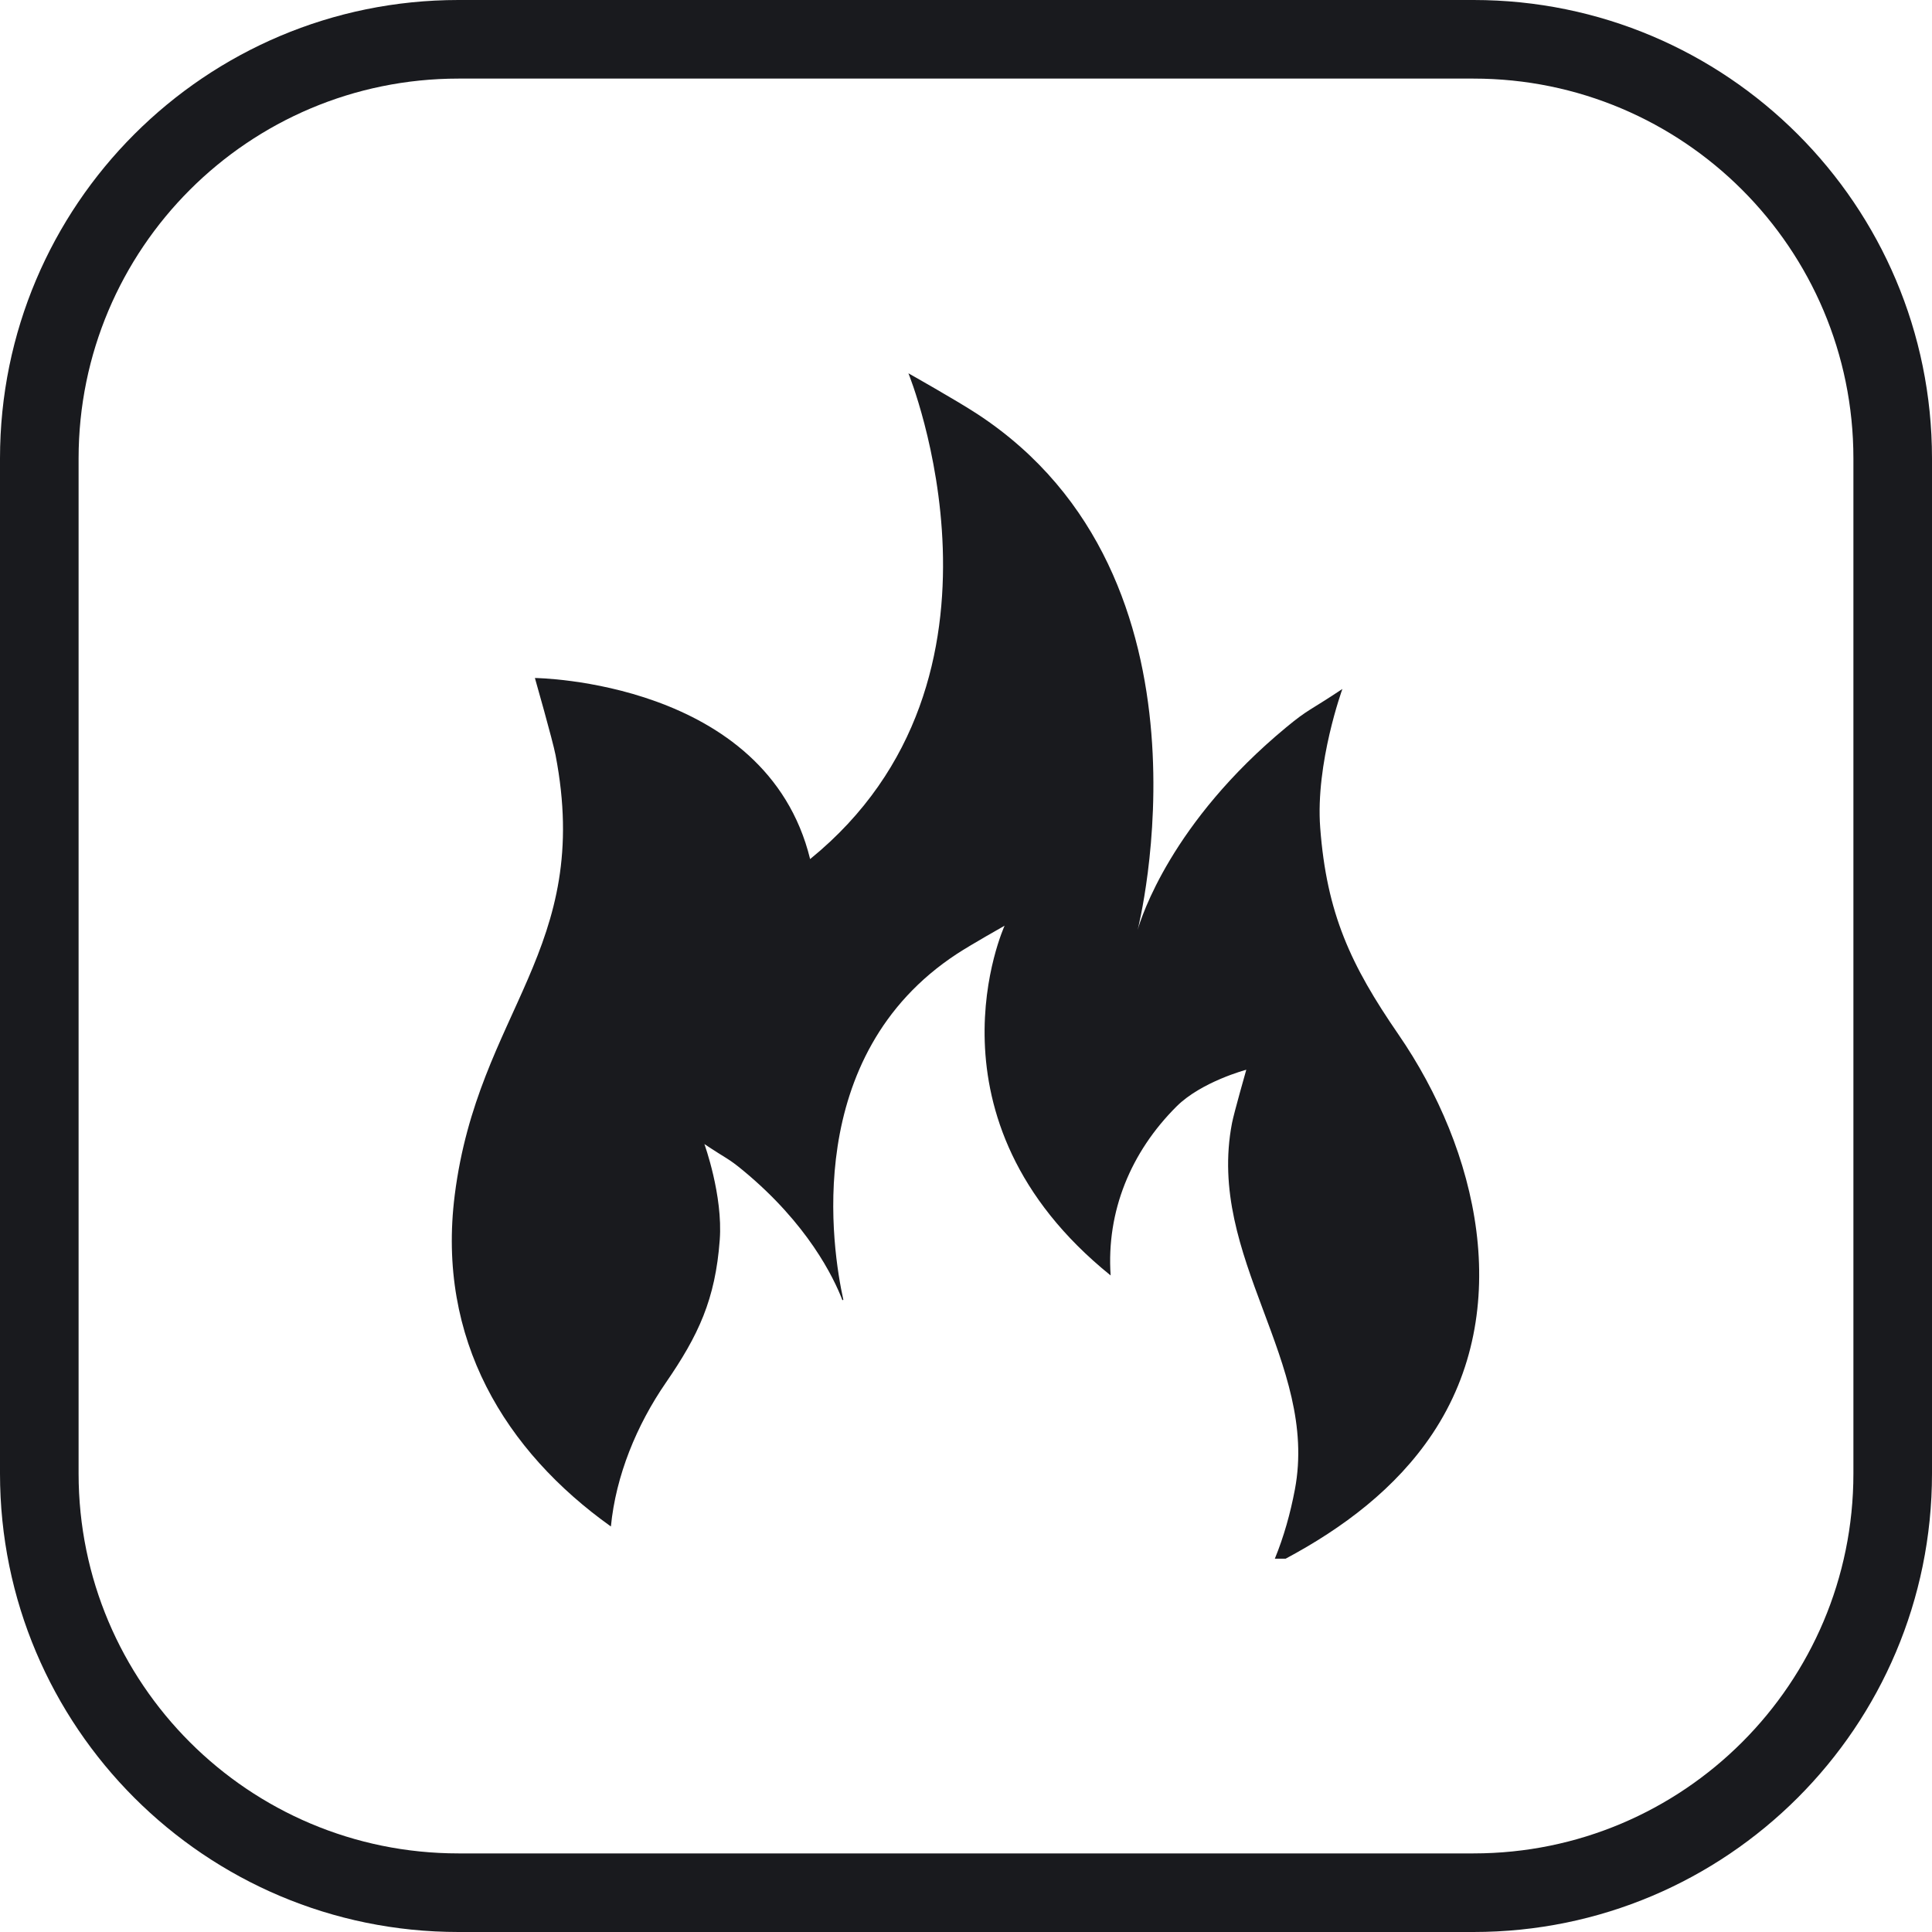
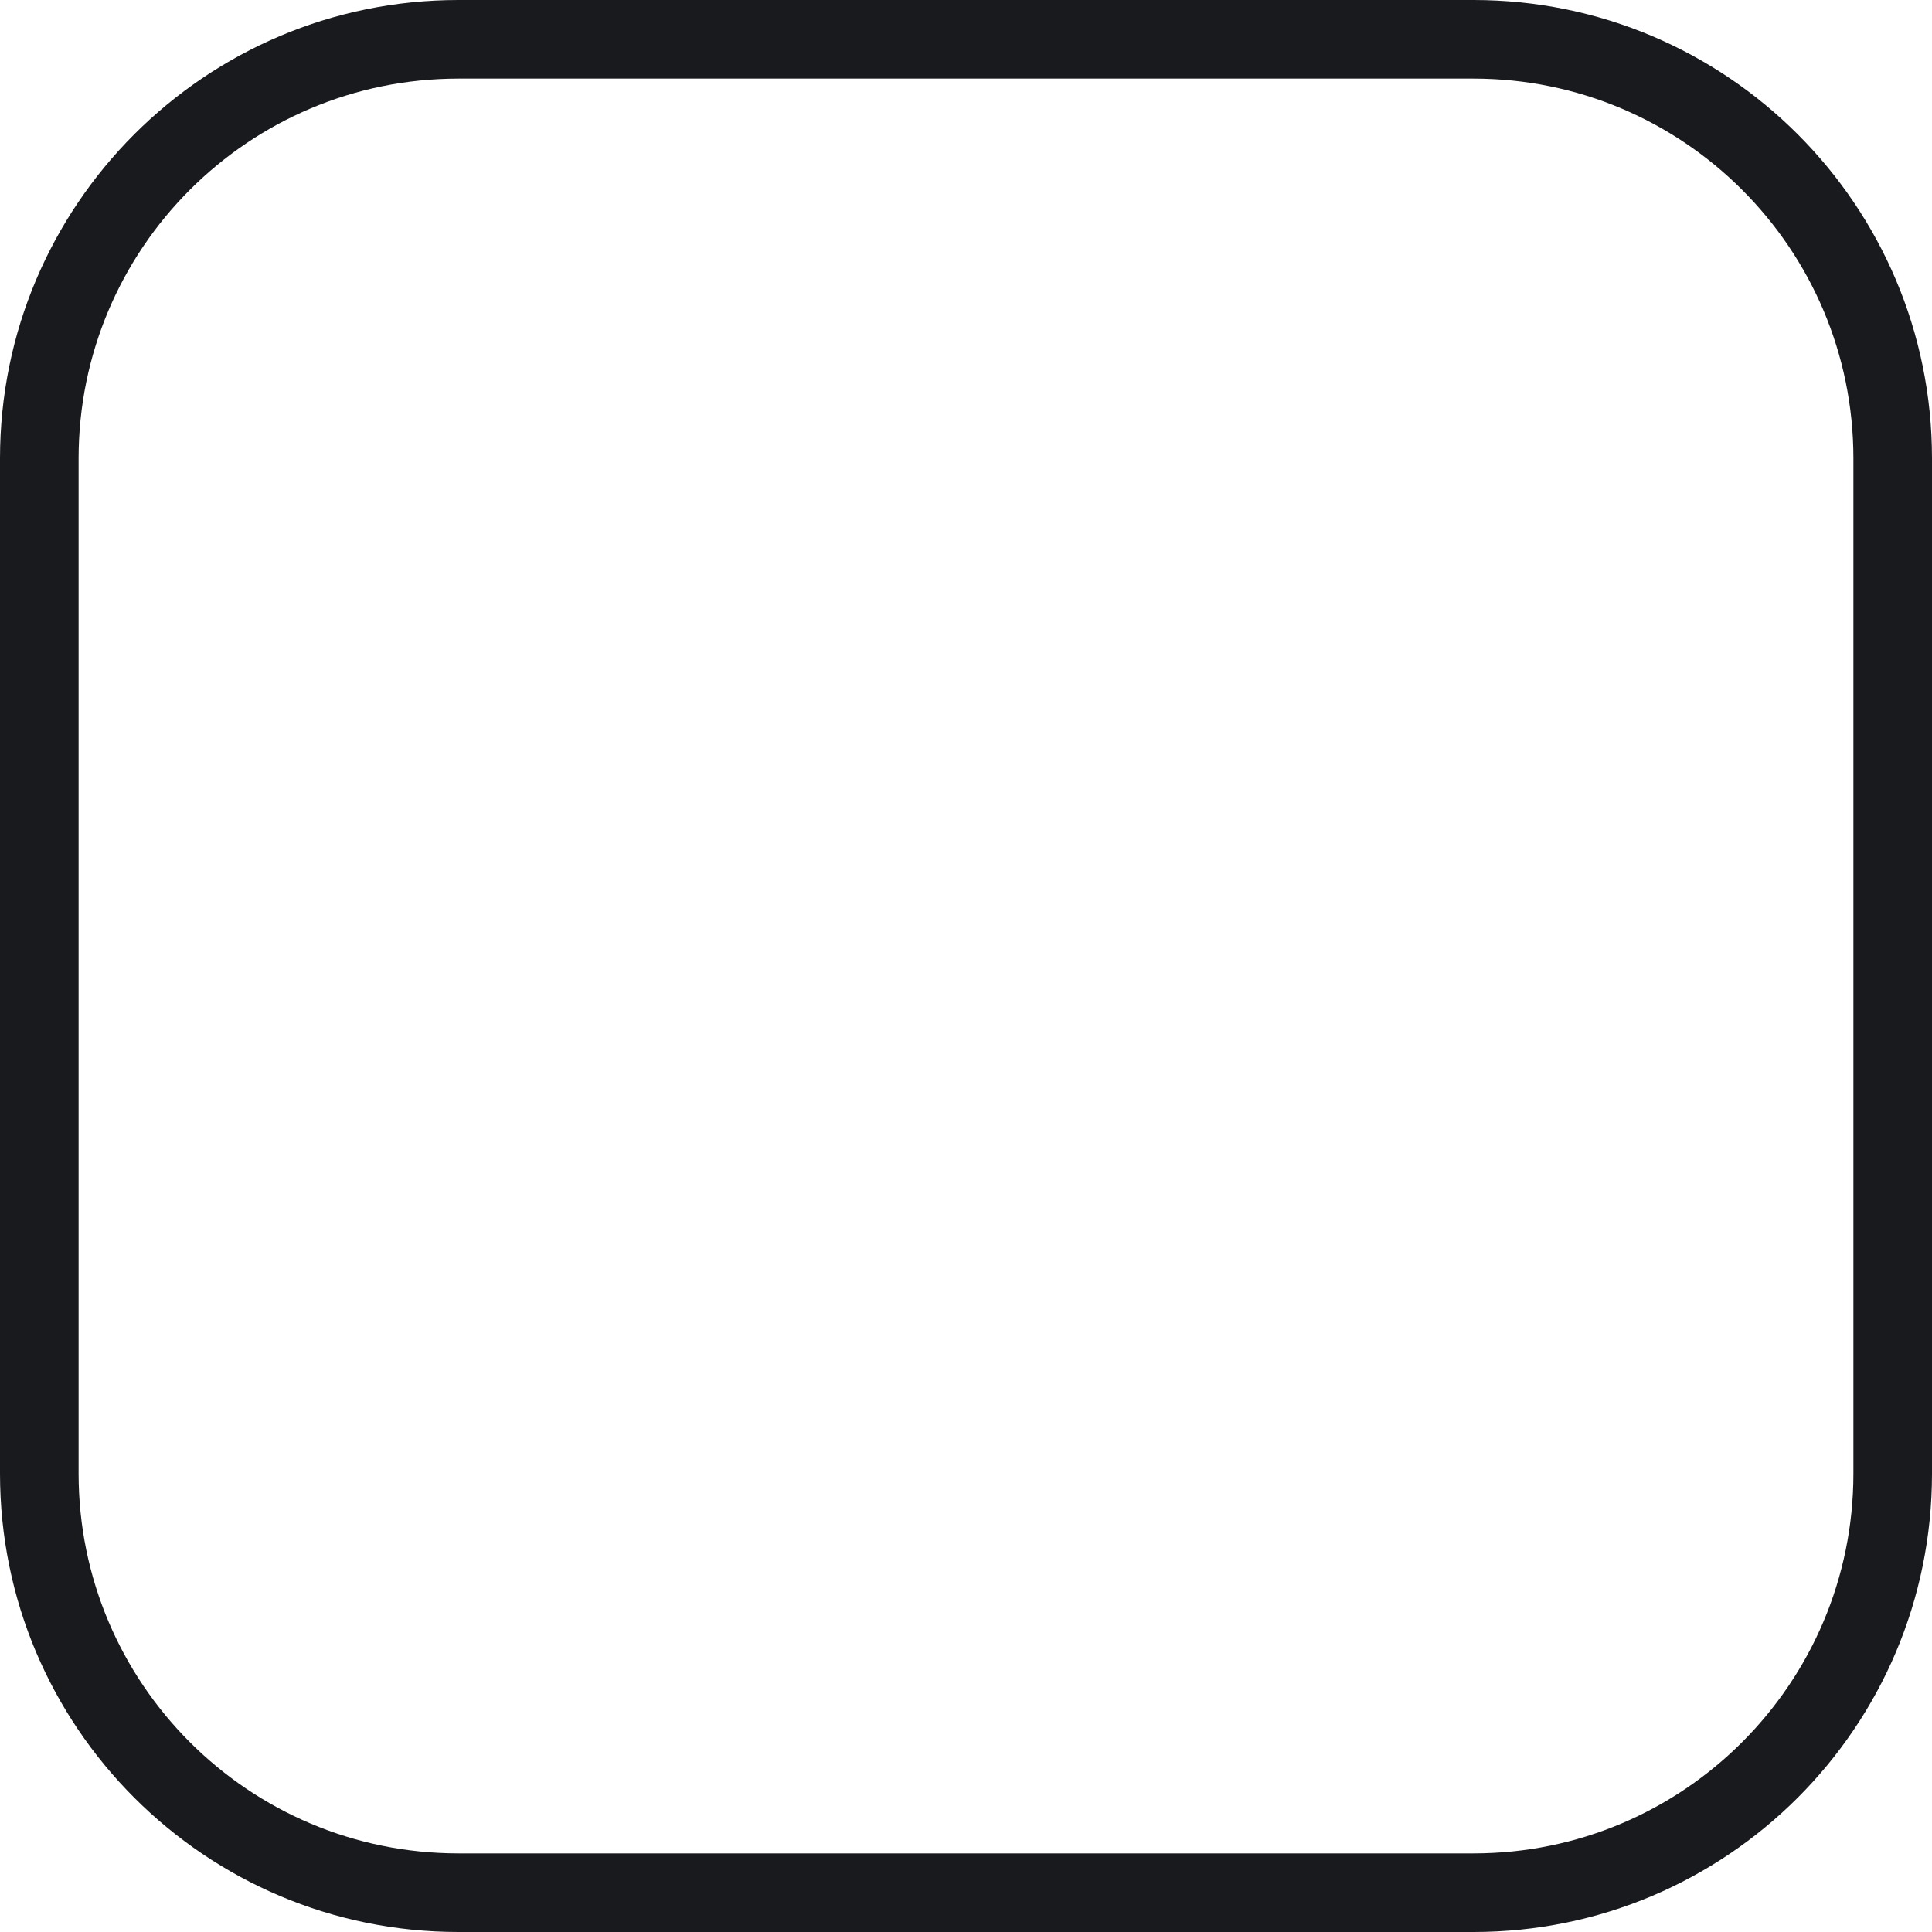
<svg xmlns="http://www.w3.org/2000/svg" width="240" height="240" viewBox="0 0 240 240" fill="none">
  <path fill-rule="evenodd" clip-rule="evenodd" d="M183.051 9.763H56.949C30.889 9.763 9.763 30.889 9.763 56.949V183.051C9.763 209.111 30.889 230.237 56.949 230.237H183.051C209.111 230.237 230.237 209.111 230.237 183.051V56.949C230.237 30.889 209.111 9.763 183.051 9.763ZM56.949 0C25.497 0 0 25.497 0 56.949V183.051C0 214.503 25.497 240 56.949 240H183.051C214.503 240 240 214.503 240 183.051V56.949C240 25.497 214.503 0 183.051 0H56.949Z" fill="#191A1E" />
-   <path d="M173.703 128.478C167.808 119.915 164.801 113.491 163.999 102.8C163.399 94.811 166.757 85.586 166.757 85.586C162.595 88.358 162.549 88.061 159.801 90.332C145.499 102.152 141.763 113.982 141.325 115.512C141.295 115.62 141.278 115.683 141.278 115.683L141.325 115.512C141.325 115.512 152.503 71.781 121.387 51.417C118.804 49.728 112.848 46.373 112.848 46.373C112.848 46.373 128.297 84.249 100.636 106.718C95.191 84.497 66.448 84.224 66.448 84.224C66.448 84.224 68.657 91.966 69.012 93.797C73.67 117.946 59.393 125.588 56.493 148.417C56.824 145.797 56.692 146.84 56.491 148.432C56.49 148.437 56.489 148.443 56.489 148.449C56.49 148.446 56.49 148.444 56.49 148.441C56.489 148.448 56.489 148.454 56.488 148.46C54.225 166.381 62.765 180.262 75.888 189.627C76.501 183.301 79.094 177.026 82.697 171.79C86.776 165.867 88.857 161.423 89.409 154.028C89.822 148.501 87.501 142.118 87.501 142.118C90.377 144.038 90.413 143.833 92.313 145.403C100.351 152.046 103.564 158.694 104.65 161.521C104.686 161.499 104.723 161.478 104.762 161.456C103.392 155.268 99.527 131.154 118.888 118.483C120.673 117.317 124.794 114.995 124.794 114.995C124.794 114.995 113.83 138.968 137.967 158.441C137.428 150.471 140.469 143.113 146.158 137.443C149.249 134.366 154.819 132.887 154.819 132.887C154.819 132.887 153.289 138.246 153.045 139.511C149.822 156.221 163.85 169.215 160.853 185.042C160.291 188.009 159.486 190.888 158.364 193.627H159.704C166.819 189.827 173.422 184.886 177.944 178.106C188.234 162.679 183.61 142.865 173.703 128.478Z" fill="#191A1E" />
</svg>